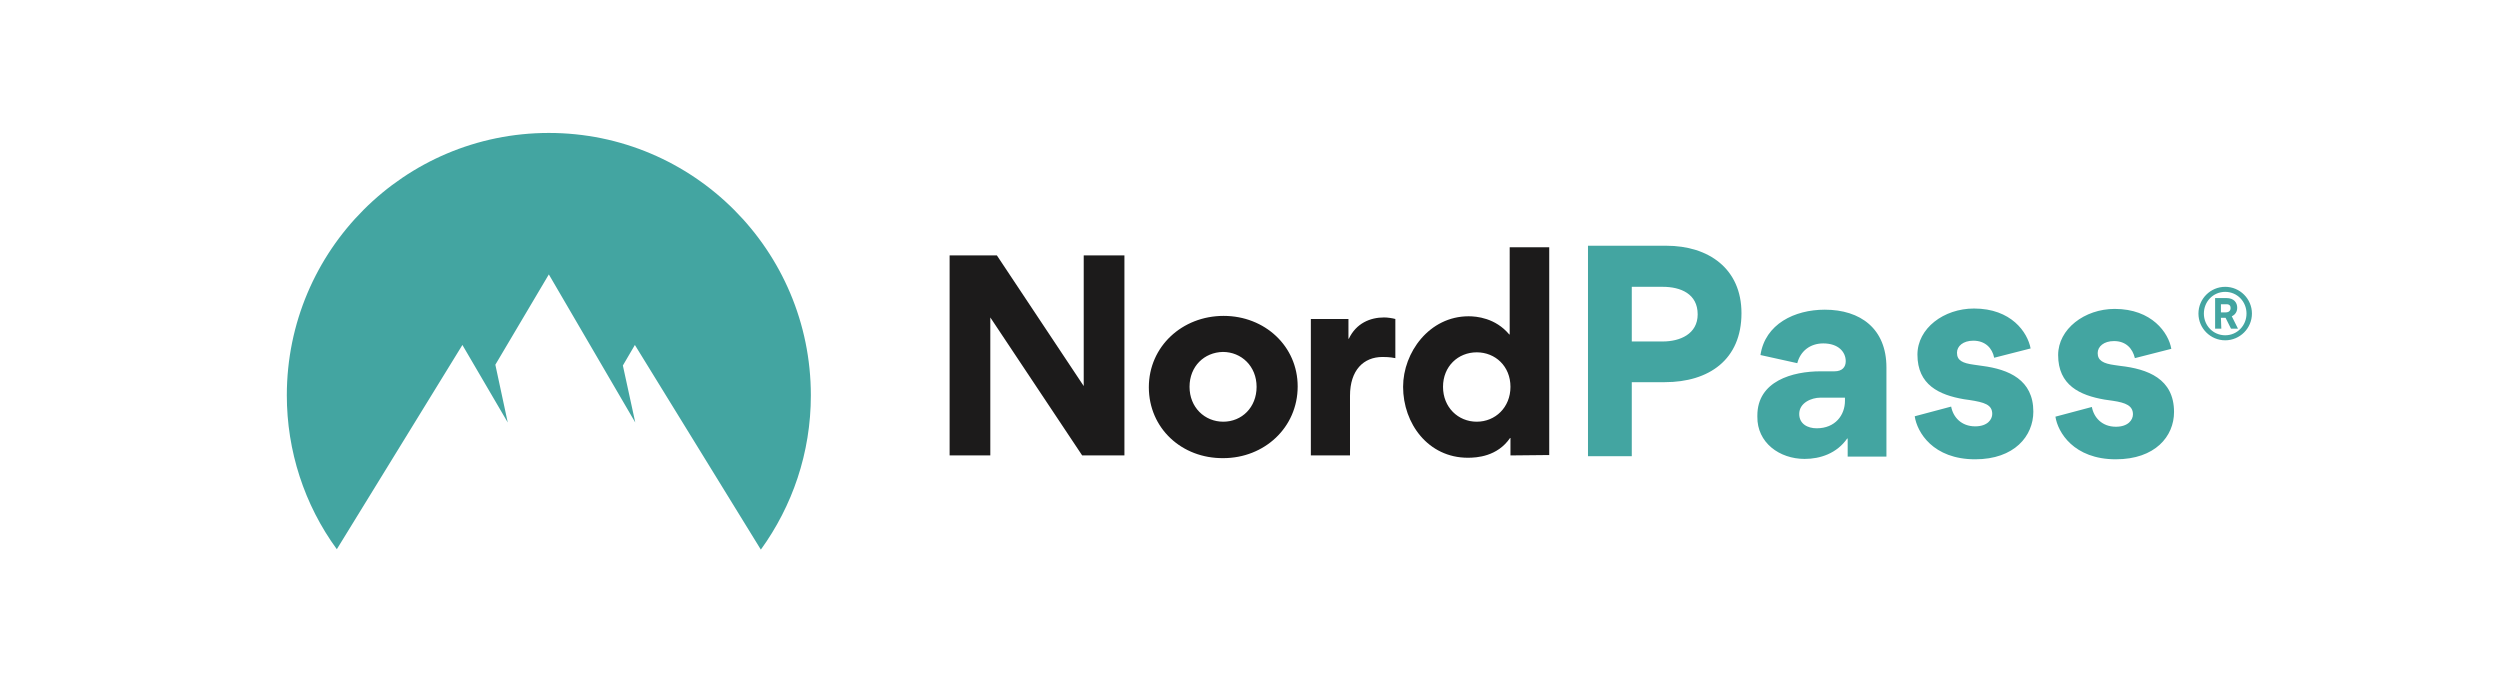
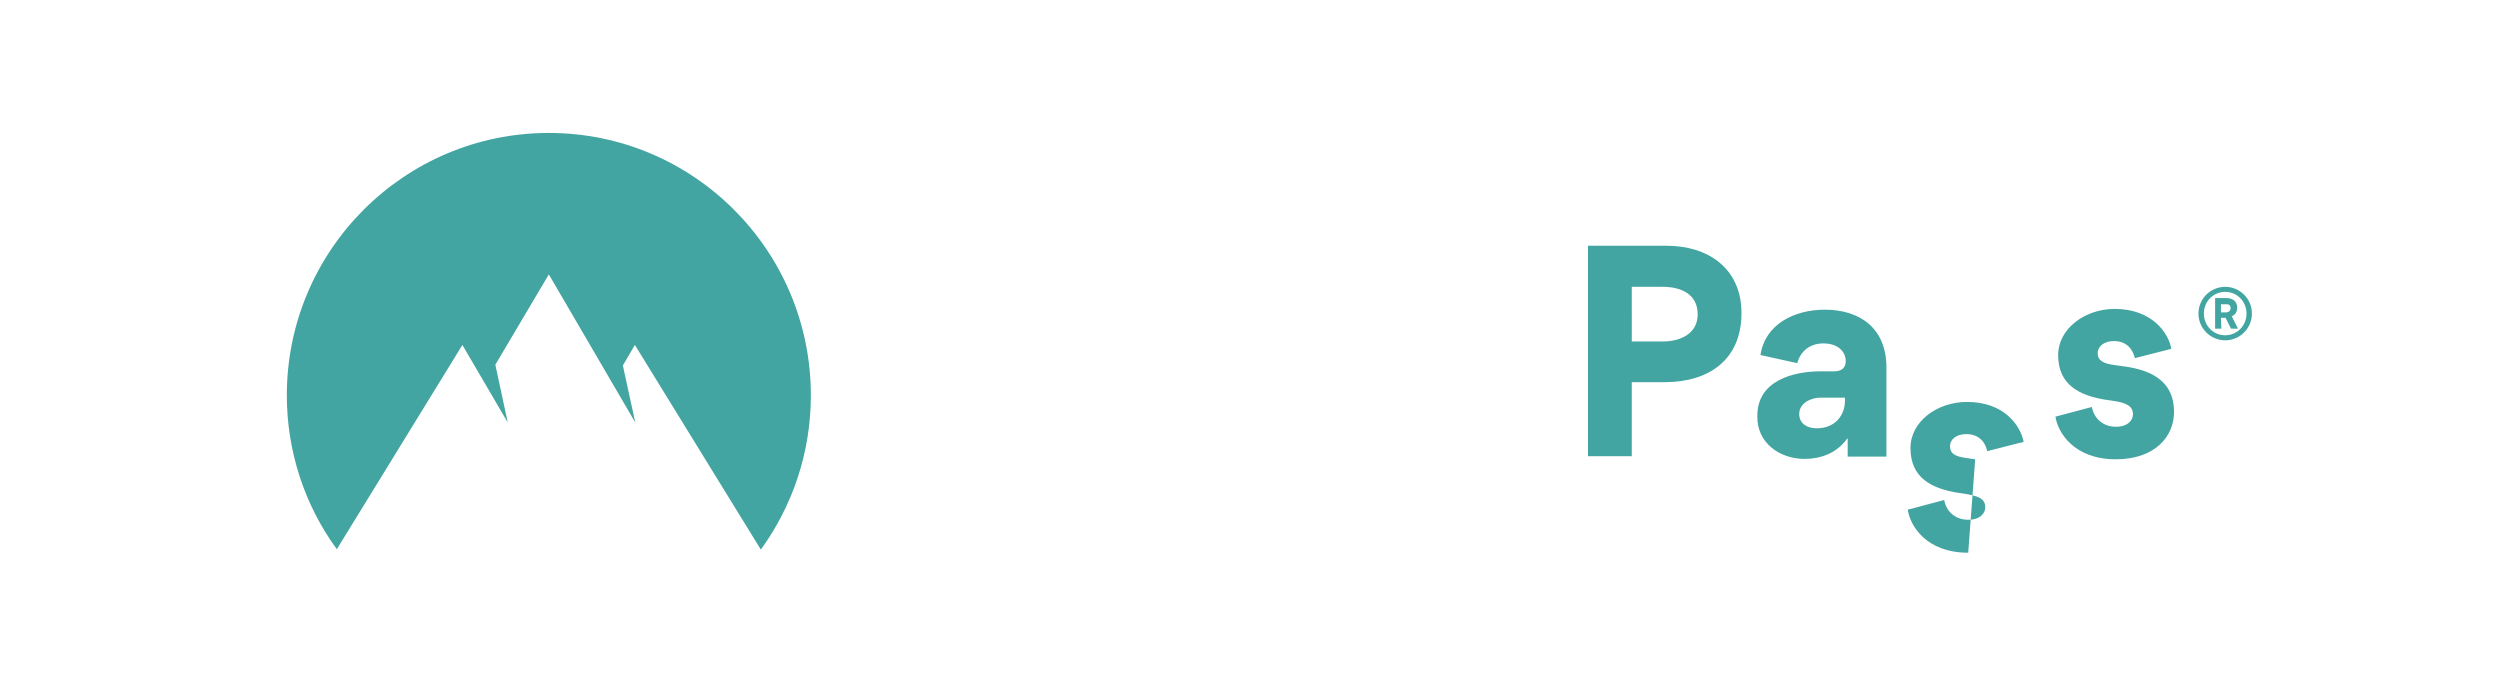
<svg xmlns="http://www.w3.org/2000/svg" viewBox="0 0 645 180" width="645" height="180">
  <defs />
-   <path d="M279.2 117.5l-23.7-35.6v35.6H245V65.9h12.2l22.4 33.7V65.9h10.5v51.6h-10.9zm17.2-17.6c0-10.5 8.6-18.4 19.3-18.4 10.6 0 19.1 7.8 19.1 18.2 0 10.6-8.6 18.5-19.2 18.5-10.7.1-19.2-7.7-19.2-18.3zm10.5-.1c0 5.3 3.9 9 8.7 9 4.8 0 8.6-3.7 8.6-9s-3.9-9-8.7-9c-4.8.1-8.6 3.7-8.6 9zM360 82.3v10.1c-1.4-.3-2.8-.3-3.3-.3-4.9 0-8.4 3.4-8.4 10v15.4h-10.1V82.3h9.7v5.1h.1c1.9-4 5.5-5.5 9.1-5.5.9 0 2.2.2 2.9.4zm29.7 35.2V113h-.1c-3.3 4.8-8.6 5.1-10.9 5.1-10.2 0-16.7-8.8-16.7-18.3 0-8.9 6.8-18.2 16.9-18.2 2 0 6.9.4 10.5 4.7h.1V63.8h10.2v53.6l-10 .1zm0-17.7c0-5.3-3.9-8.9-8.7-8.9-4.8 0-8.7 3.6-8.7 8.9 0 5.3 3.9 9 8.7 9s8.7-3.7 8.7-9z" fill="#1c1b1b" />
-   <path d="M86.9 141.7C78.5 130.2 74 116.3 74 102c0-37.4 30.3-67.7 67.6-67.7s67.6 30.3 67.6 67.7c0 14.9-4.8 28.6-12.9 39.8L163.8 89l-3.1 5.3 3.2 14.7-22.3-38.2-13.8 23.3L131 109l-11.7-20-32.4 52.7zm487.2-53.9c3.8 0 6.9-3.1 6.9-6.9 0-3.8-3.1-6.9-6.9-6.9-3.8 0-6.9 3.1-6.9 6.9 0 3.8 3.1 6.9 6.9 6.9zm0-12.5c3.1 0 5.5 2.5 5.5 5.6 0 3.1-2.4 5.6-5.5 5.6s-5.5-2.5-5.5-5.6c0-3.1 2.4-5.6 5.5-5.6zM573 82h1.2l1.4 2.8h1.8l-1.6-3.2c.9-.4 1.4-1.2 1.4-2.2 0-1.3-.8-2.5-2.8-2.5h-2.9v7.9h1.6L573 82zm2.5-2.5c0 .5-.3 1.1-1.3 1.1H573v-2.1h1.2c1.1-.1 1.3.5 1.3 1zm-126.2 1.3c0-11.5-8.5-17.4-19.4-17.4h-20.2v54.3H421V98.6h8.5c11.4 0 19.8-5.8 19.8-17.8zm-11.3.3c0 5.1-4.6 7-9 7h-8V74h8c4.6 0 9 1.8 9 7.1zm27.6 37.3c4 0 8.3-1.4 11-5.3l.1.1v4.6h10v-23c0-10-6.7-14.9-15.9-14.9-7.8 0-15.4 3.7-16.6 11.7l9.5 2.1c.8-3.1 3.3-5.1 6.7-5.1 3.9 0 5.8 2.2 5.8 4.6 0 1.5-.9 2.6-2.9 2.6h-3.6c-7.2 0-16.3 2.5-16.3 11.4v.3c-.1 6.7 5.7 10.9 12.2 10.9zm3.1-7.9c-2.3 0-4.5-1.1-4.5-3.7 0-2.9 3.2-4.2 5.4-4.2h6.4v.8c0 3.7-2.5 7.1-7.3 7.1zm40.9 8c10.1 0 15-6 15-12.3 0-8.2-6.3-10.9-13.2-11.8l-2.1-.3c-3-.4-4.4-1.1-4.4-3.1 0-1.7 1.6-3.1 4.2-3.1 3.1 0 4.9 1.9 5.4 4.4l9.4-2.4c-.8-4.2-5-10.3-14.6-10.3-7.8 0-14.6 5.1-14.6 11.9 0 7.8 5.6 10.4 12 11.5l1.4.2c3.9.6 5.9 1.2 5.9 3.6 0 1.4-1.2 3.2-4.4 3.2-3.6 0-5.7-2.4-6.2-5.1l-9.4 2.5c.6 4.1 4.7 11.1 15.6 11.1zm36.3 0c-10.9 0-15-7-15.6-11l9.4-2.5c.5 2.7 2.6 5.1 6.2 5.1 3.2 0 4.4-1.8 4.4-3.2 0-2.2-1.8-3-5.2-3.5l-2.1-.3c-6.4-1.1-12-3.7-12-11.5 0-6.7 6.8-11.9 14.6-11.9 9.6 0 13.9 6.2 14.6 10.3l-9.4 2.4c-.6-2.5-2.3-4.4-5.4-4.4-2.6 0-4.2 1.4-4.2 3.1 0 1.9 1.4 2.7 4.4 3.1l1.4.2c7.1.8 13.9 3.3 13.9 11.9 0 6.3-4.9 12.2-15 12.2z" fill="#43a5a1" />
+   <path d="M86.9 141.7C78.5 130.2 74 116.3 74 102c0-37.4 30.3-67.7 67.6-67.7s67.6 30.3 67.6 67.7c0 14.9-4.8 28.6-12.9 39.8L163.8 89l-3.1 5.3 3.2 14.7-22.3-38.2-13.8 23.3L131 109l-11.7-20-32.4 52.7zm487.2-53.9c3.8 0 6.9-3.1 6.9-6.9 0-3.8-3.1-6.9-6.9-6.9-3.8 0-6.9 3.1-6.9 6.9 0 3.8 3.1 6.9 6.9 6.9zm0-12.5c3.1 0 5.5 2.5 5.5 5.6 0 3.1-2.4 5.6-5.5 5.6s-5.5-2.5-5.5-5.6c0-3.1 2.4-5.6 5.5-5.6zM573 82h1.2l1.4 2.8h1.8l-1.6-3.2c.9-.4 1.4-1.2 1.4-2.2 0-1.3-.8-2.5-2.8-2.5h-2.9v7.9h1.6L573 82zm2.5-2.5c0 .5-.3 1.1-1.3 1.1H573v-2.1h1.2c1.1-.1 1.3.5 1.3 1zm-126.2 1.3c0-11.5-8.5-17.4-19.4-17.4h-20.2v54.3H421V98.6h8.5c11.4 0 19.8-5.8 19.8-17.8zm-11.3.3c0 5.1-4.6 7-9 7h-8V74h8c4.6 0 9 1.8 9 7.1zm27.6 37.3c4 0 8.3-1.4 11-5.3l.1.1v4.6h10v-23c0-10-6.7-14.9-15.9-14.9-7.8 0-15.4 3.7-16.6 11.7l9.5 2.1c.8-3.1 3.3-5.1 6.7-5.1 3.9 0 5.8 2.2 5.8 4.6 0 1.5-.9 2.6-2.9 2.6h-3.6c-7.2 0-16.3 2.5-16.3 11.4v.3c-.1 6.7 5.7 10.9 12.2 10.9zm3.1-7.9c-2.3 0-4.5-1.1-4.5-3.7 0-2.9 3.2-4.2 5.4-4.2h6.4v.8c0 3.7-2.5 7.1-7.3 7.1zm40.9 8l-2.1-.3c-3-.4-4.4-1.1-4.4-3.1 0-1.7 1.6-3.1 4.2-3.1 3.1 0 4.9 1.9 5.4 4.4l9.4-2.4c-.8-4.2-5-10.3-14.6-10.3-7.8 0-14.6 5.1-14.6 11.9 0 7.8 5.6 10.4 12 11.5l1.4.2c3.9.6 5.9 1.2 5.9 3.6 0 1.4-1.2 3.2-4.4 3.2-3.6 0-5.7-2.4-6.2-5.1l-9.4 2.5c.6 4.1 4.7 11.1 15.6 11.1zm36.3 0c-10.9 0-15-7-15.6-11l9.4-2.5c.5 2.7 2.6 5.1 6.2 5.1 3.2 0 4.4-1.8 4.4-3.2 0-2.2-1.8-3-5.2-3.5l-2.1-.3c-6.4-1.1-12-3.7-12-11.5 0-6.7 6.8-11.9 14.6-11.9 9.6 0 13.9 6.2 14.6 10.3l-9.4 2.4c-.6-2.5-2.3-4.4-5.4-4.4-2.6 0-4.2 1.4-4.2 3.1 0 1.9 1.4 2.7 4.4 3.1l1.4.2c7.1.8 13.9 3.3 13.9 11.9 0 6.3-4.9 12.2-15 12.2z" fill="#43a5a1" />
</svg>